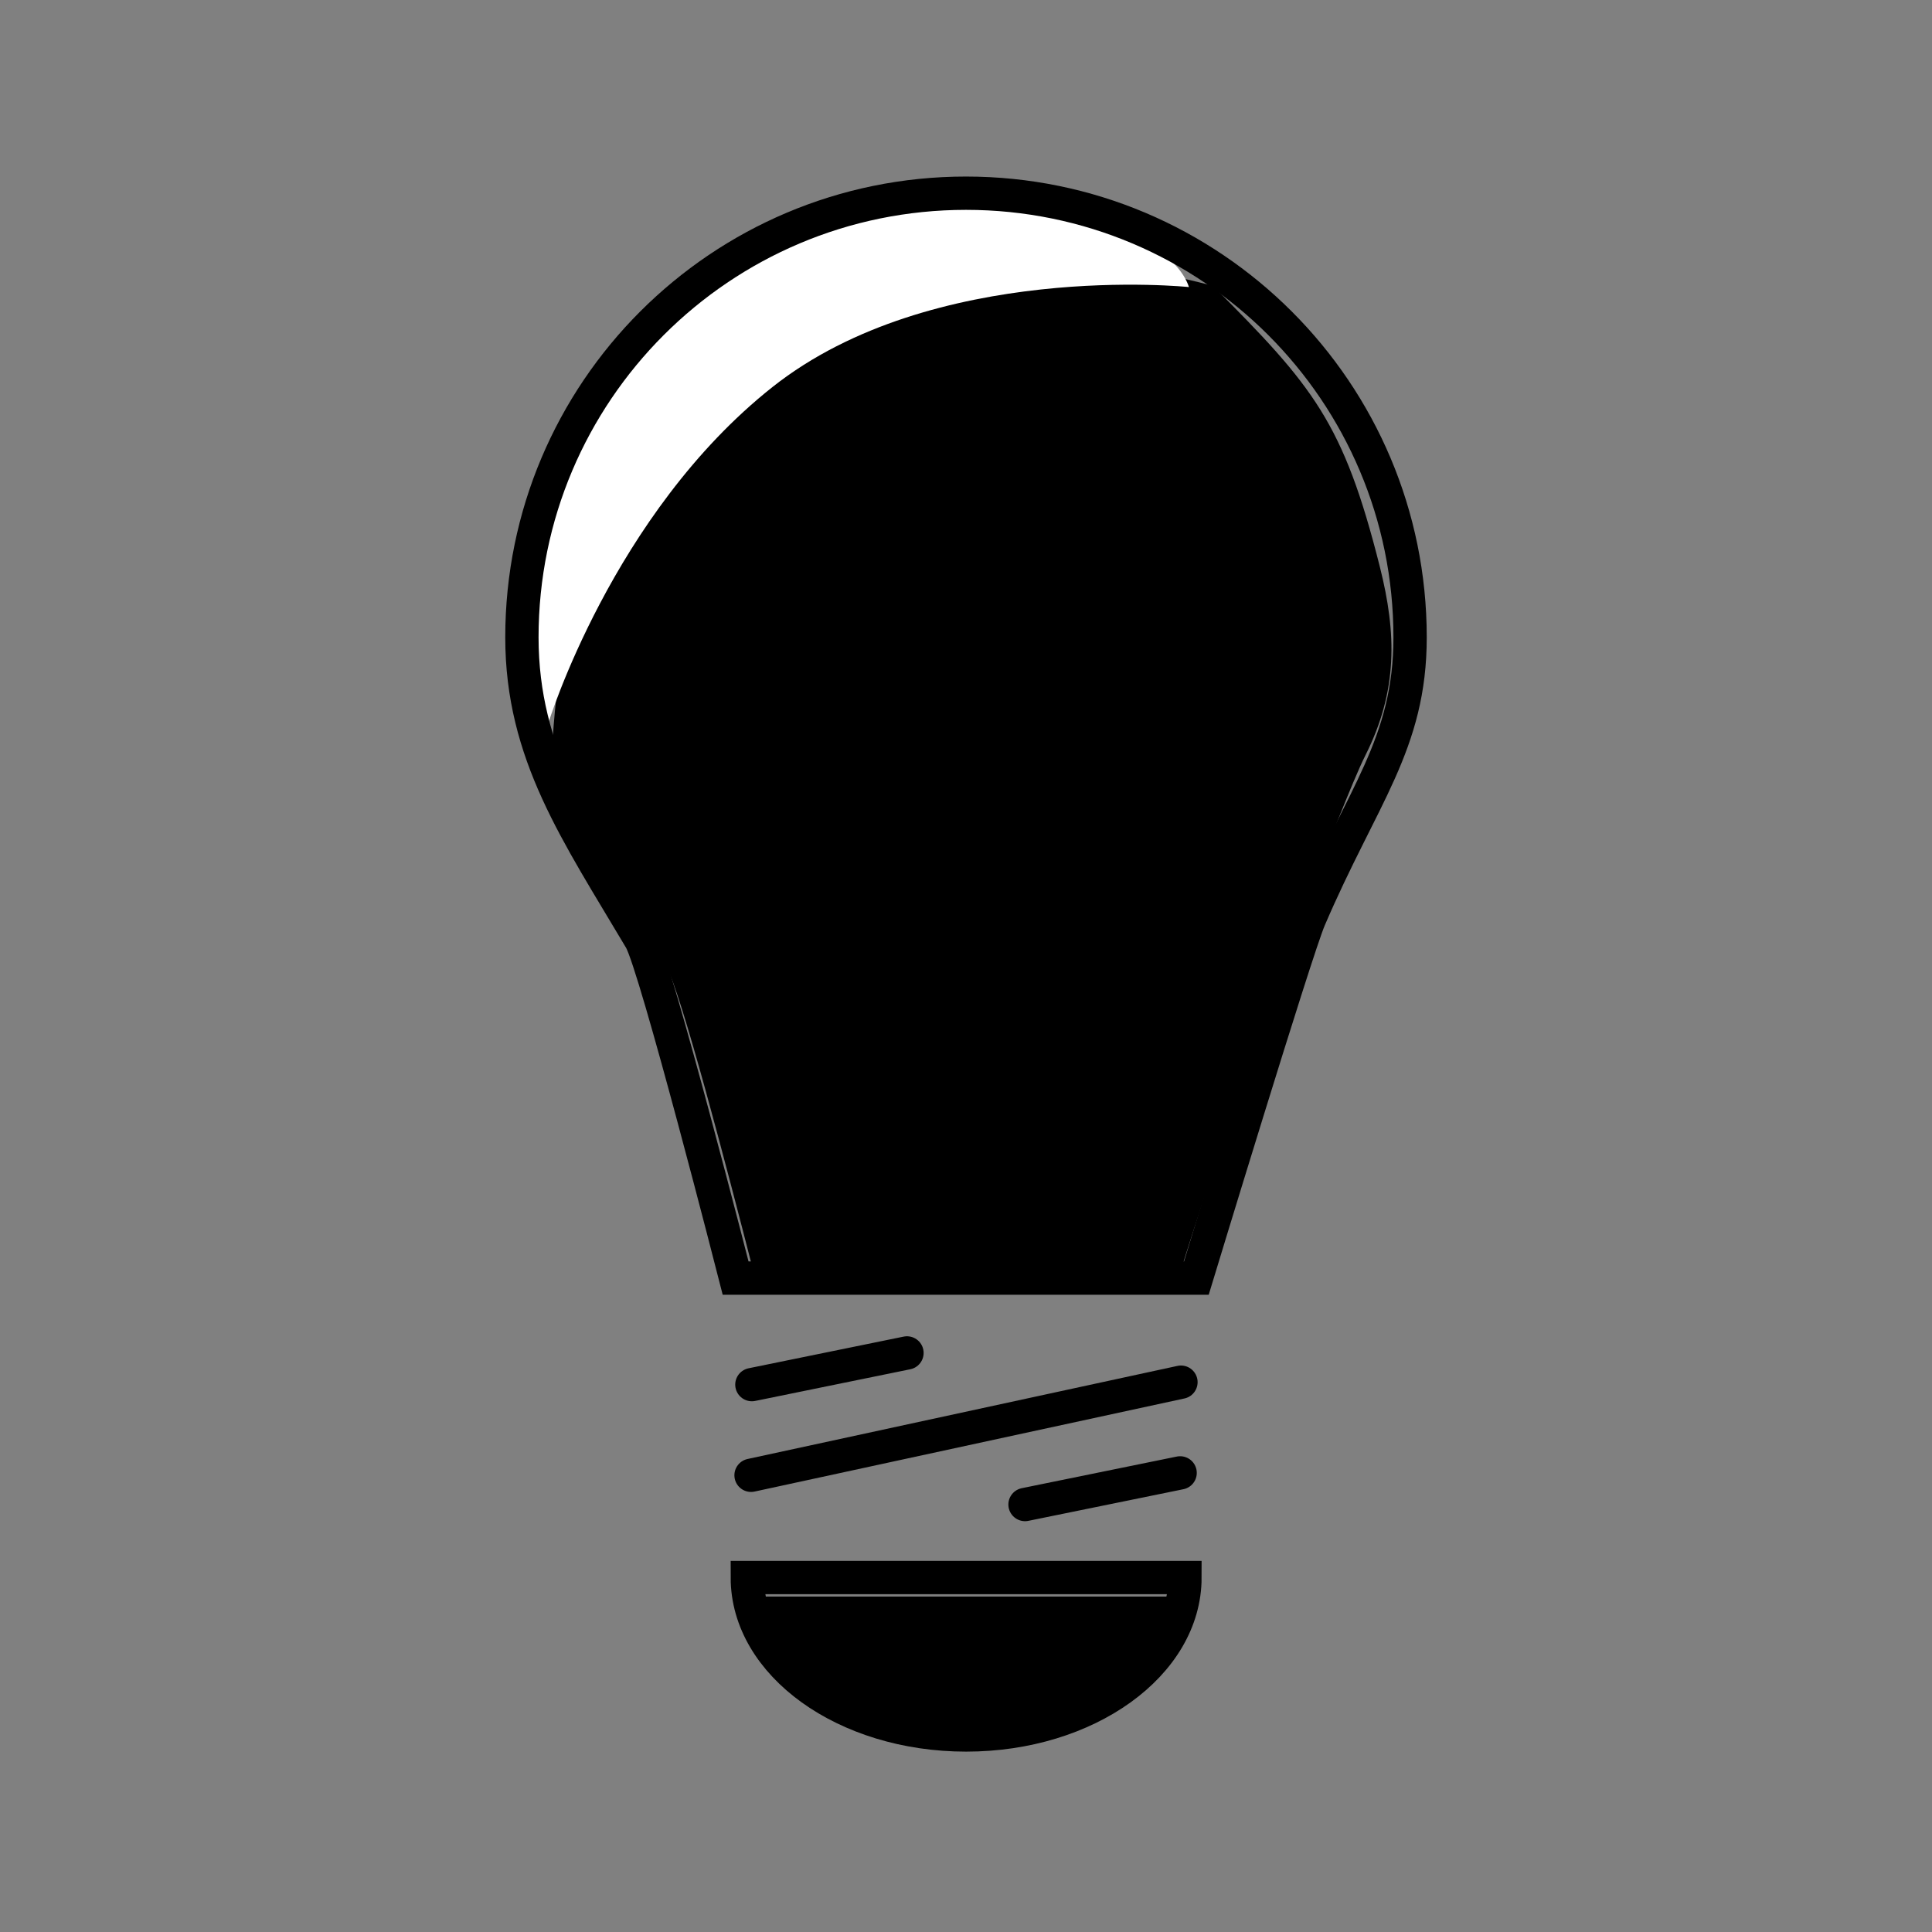
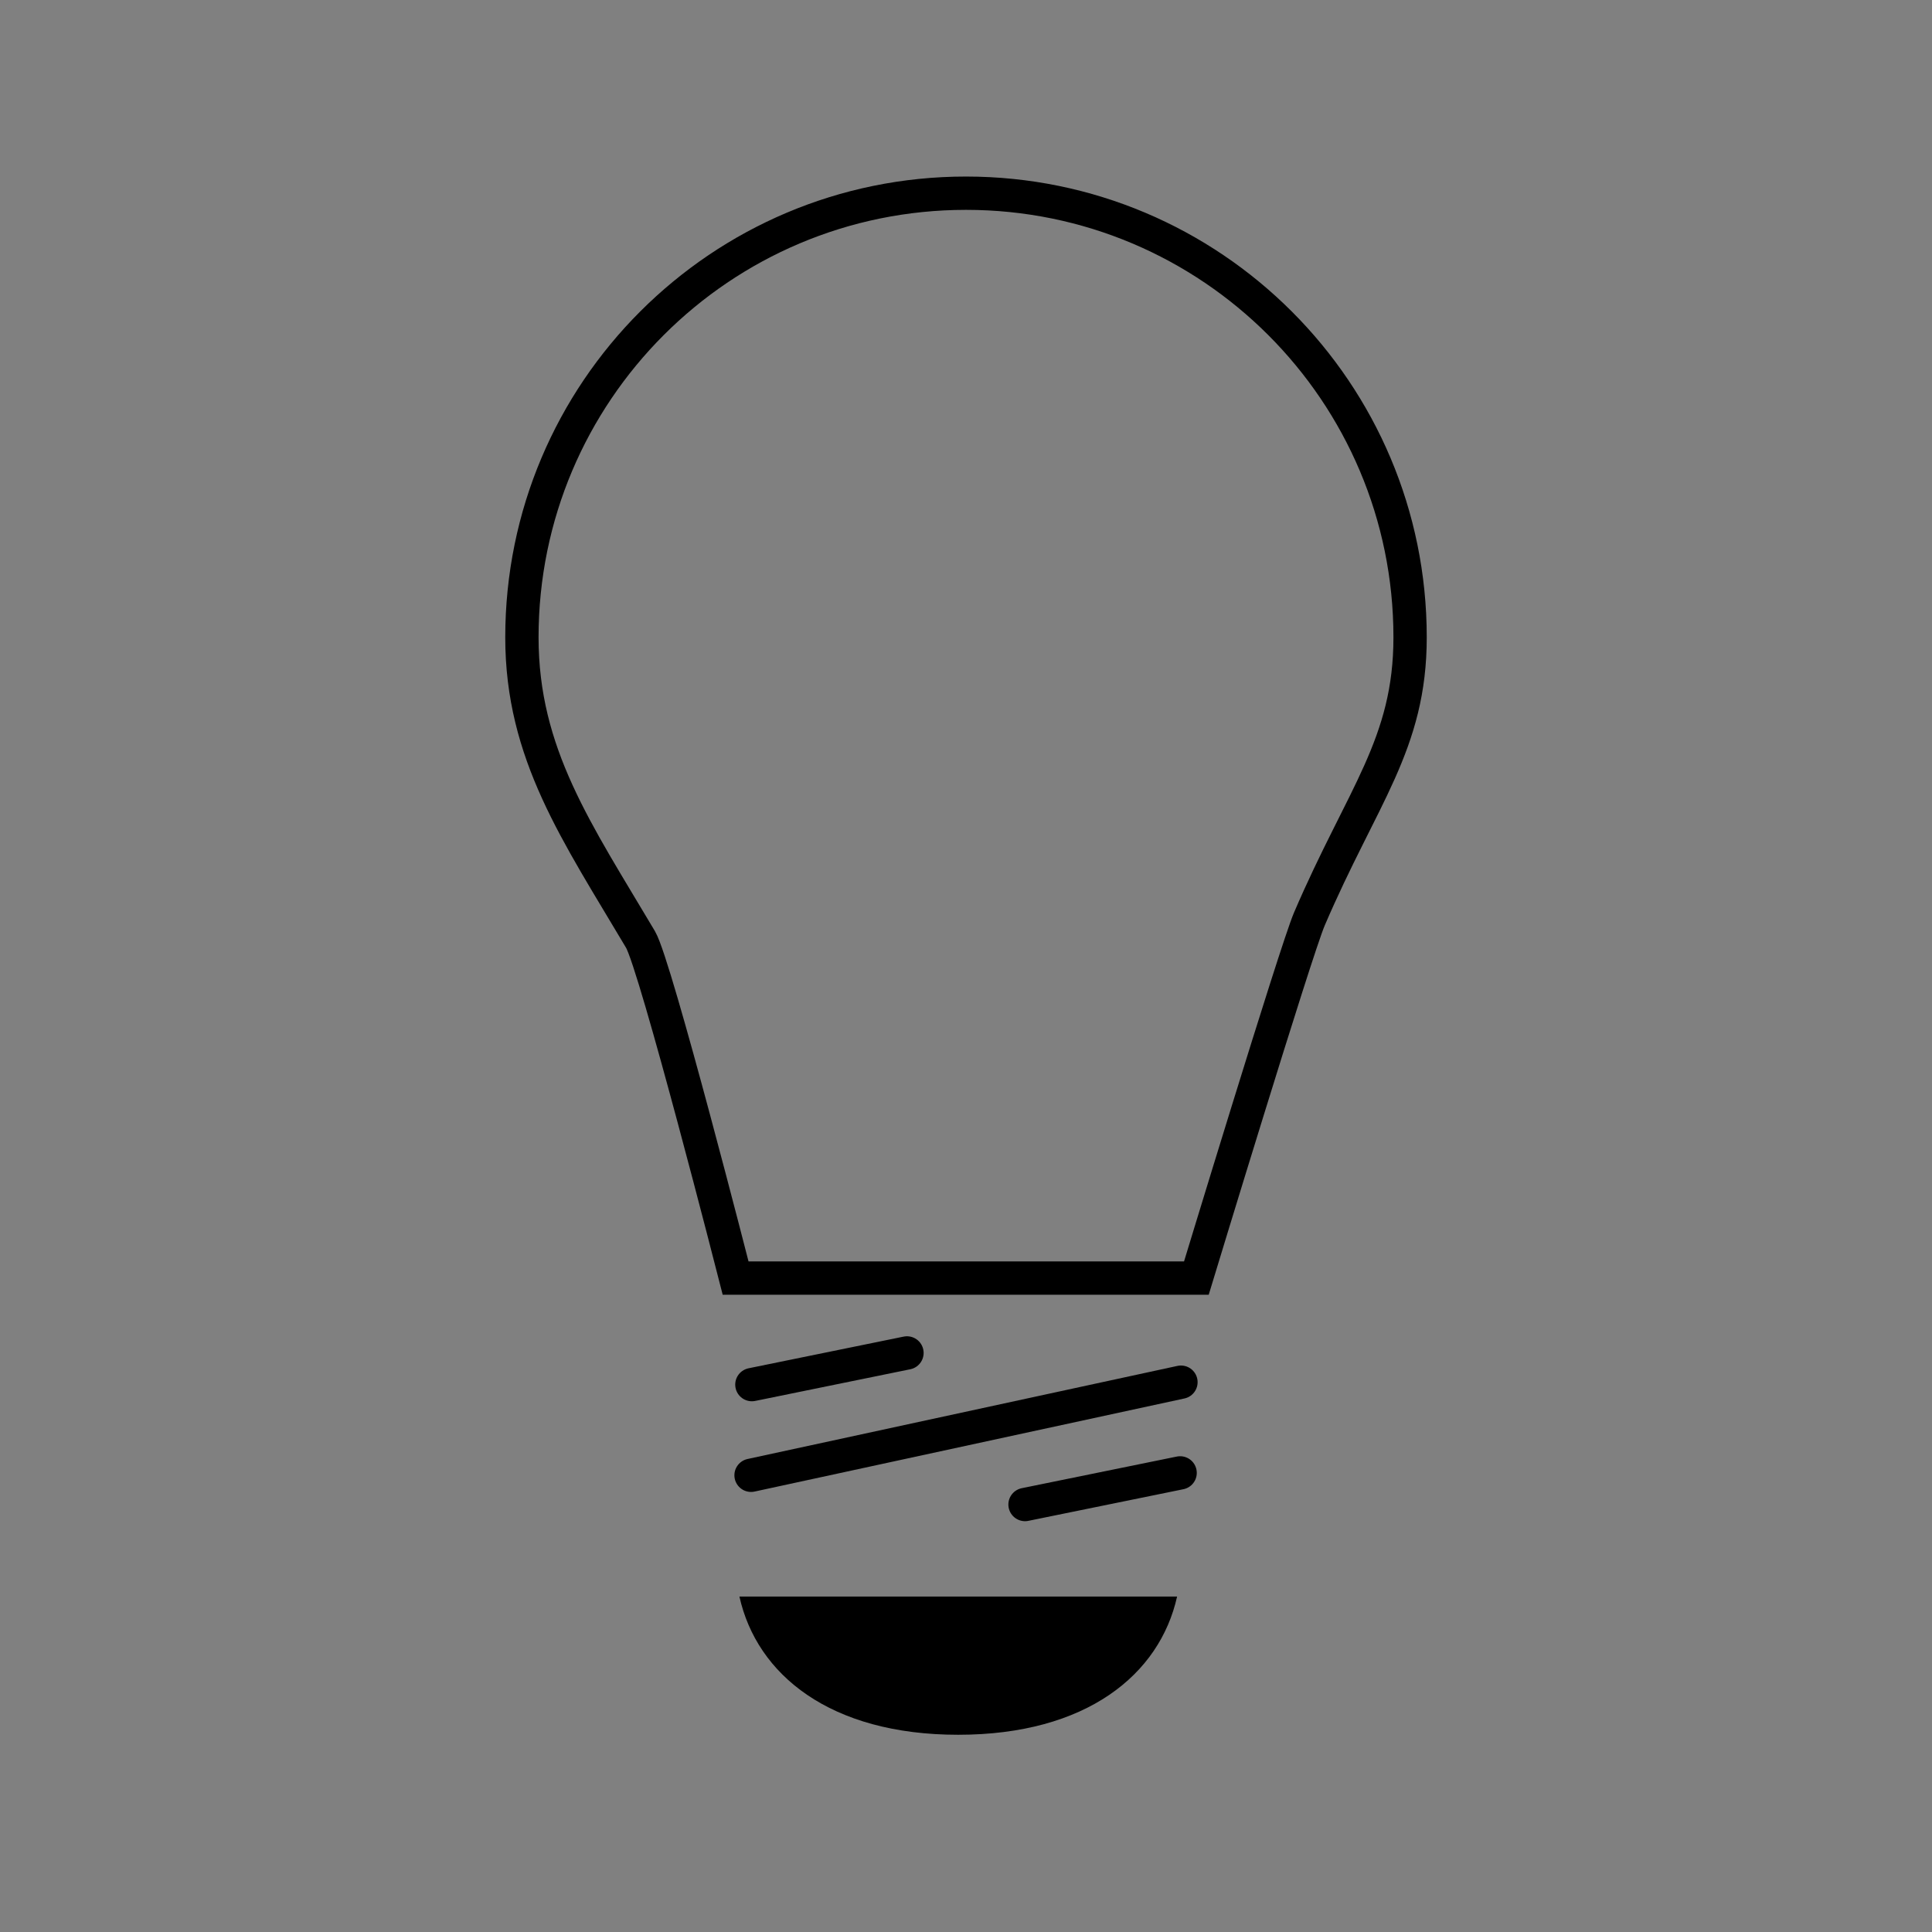
<svg xmlns="http://www.w3.org/2000/svg" fill="none" height="100%" overflow="visible" preserveAspectRatio="none" style="display: block;" viewBox="0 0 58 58" width="100%">
  <rect x="0" y="0" width="58" height="58" fill="#808080" stroke="none" />
  <g id="1F4A1 1">
    <g id="color">
      <path d="M28.766 52.079C32.616 52.079 34.815 50.272 35.337 47.93H22.198C22.719 50.272 24.917 52.079 28.766 52.079Z" fill="#D0CFCE" id="Vector" style="fill:#D0CFCE;fill:color(display-p3 0.816 0.812 0.808);fill-opacity:1;" />
-       <path d="M36.413 8.583C36.413 8.583 26.561 5.798 21.752 9.605C16.944 13.412 16.596 22.172 16.596 22.172C17.067 23.955 20 29.014 20 29.014C20.435 29.748 21.815 35.04 22.617 38.165H35.442C36.14 35.873 38.946 27.572 39.313 26.718C39.783 25.62 40.585 23.483 40.99 22.676C41.965 20.736 41.93 19.025 41.424 17.016C40.331 12.678 39.431 11.6 36.412 8.582L36.413 8.583Z" fill="#FCEA2B" id="Vector_2" style="fill:#FCEA2B;fill:color(display-p3 0.988 0.918 0.169);fill-opacity:1;" />
-       <path d="M28.766 5.802C21.893 5.802 15.475 11.241 15.475 18.11C15.475 18.98 15.262 21.728 16.455 21.728C16.455 21.728 18.383 15.425 23.191 11.618C28 7.812 35.693 8.618 35.693 8.618C35.158 6.97 31.223 5.799 28.769 5.799L28.766 5.802Z" fill="white" id="Vector_3" style="fill:white;fill-opacity:1;" />
    </g>
    <g id="line">
      <path d="M42.332 19.132C42.332 22.342 40.894 23.891 39.308 27.59C38.903 28.534 35.916 38.369 35.916 38.369H22.084C22.084 38.369 19.683 28.968 19.228 28.203C17.319 24.982 15.668 22.636 15.668 19.132C15.668 11.768 21.637 5.8 29 5.8C36.363 5.8 42.332 11.769 42.332 19.132Z" id="Vector_4" stroke="#1D1616" stroke-linecap="round" style="stroke:#1D1616;stroke:color(display-p3 0.112 0.088 0.088);stroke-opacity:1;" />
-       <path d="M29 38.038V28.42" id="Vector_5" stroke="#1D1616" stroke-linecap="round" style="stroke:#1D1616;stroke:color(display-p3 0.112 0.088 0.088);stroke-opacity:1;" />
-       <path d="M33.809 28.42H24.191" id="Vector_6" stroke="#1D1616" stroke-linecap="round" style="stroke:#1D1616;stroke:color(display-p3 0.112 0.088 0.088);stroke-opacity:1;" />
-       <path d="M35.573 47.359C35.573 49.969 32.632 52.085 29.004 52.085C25.376 52.085 22.435 49.969 22.435 47.359H35.573Z" id="Vector_7" stroke="#1D1616" stroke-linecap="round" style="stroke:#1D1616;stroke:color(display-p3 0.112 0.088 0.088);stroke-opacity:1;" />
      <path d="M22.547 44.289L35.453 41.494" id="Vector_8" stroke="#1D1616" stroke-linecap="round" style="stroke:#1D1616;stroke:color(display-p3 0.112 0.088 0.088);stroke-opacity:1;" />
      <path d="M30.772 45.167L35.428 44.217" id="Vector_9" stroke="#1D1616" stroke-linecap="round" style="stroke:#1D1616;stroke:color(display-p3 0.112 0.088 0.088);stroke-opacity:1;" />
      <path d="M22.572 41.567L27.228 40.616" id="Vector_10" stroke="#1D1616" stroke-linecap="round" style="stroke:#1D1616;stroke:color(display-p3 0.112 0.088 0.088);stroke-opacity:1;" />
    </g>
  </g>
</svg>